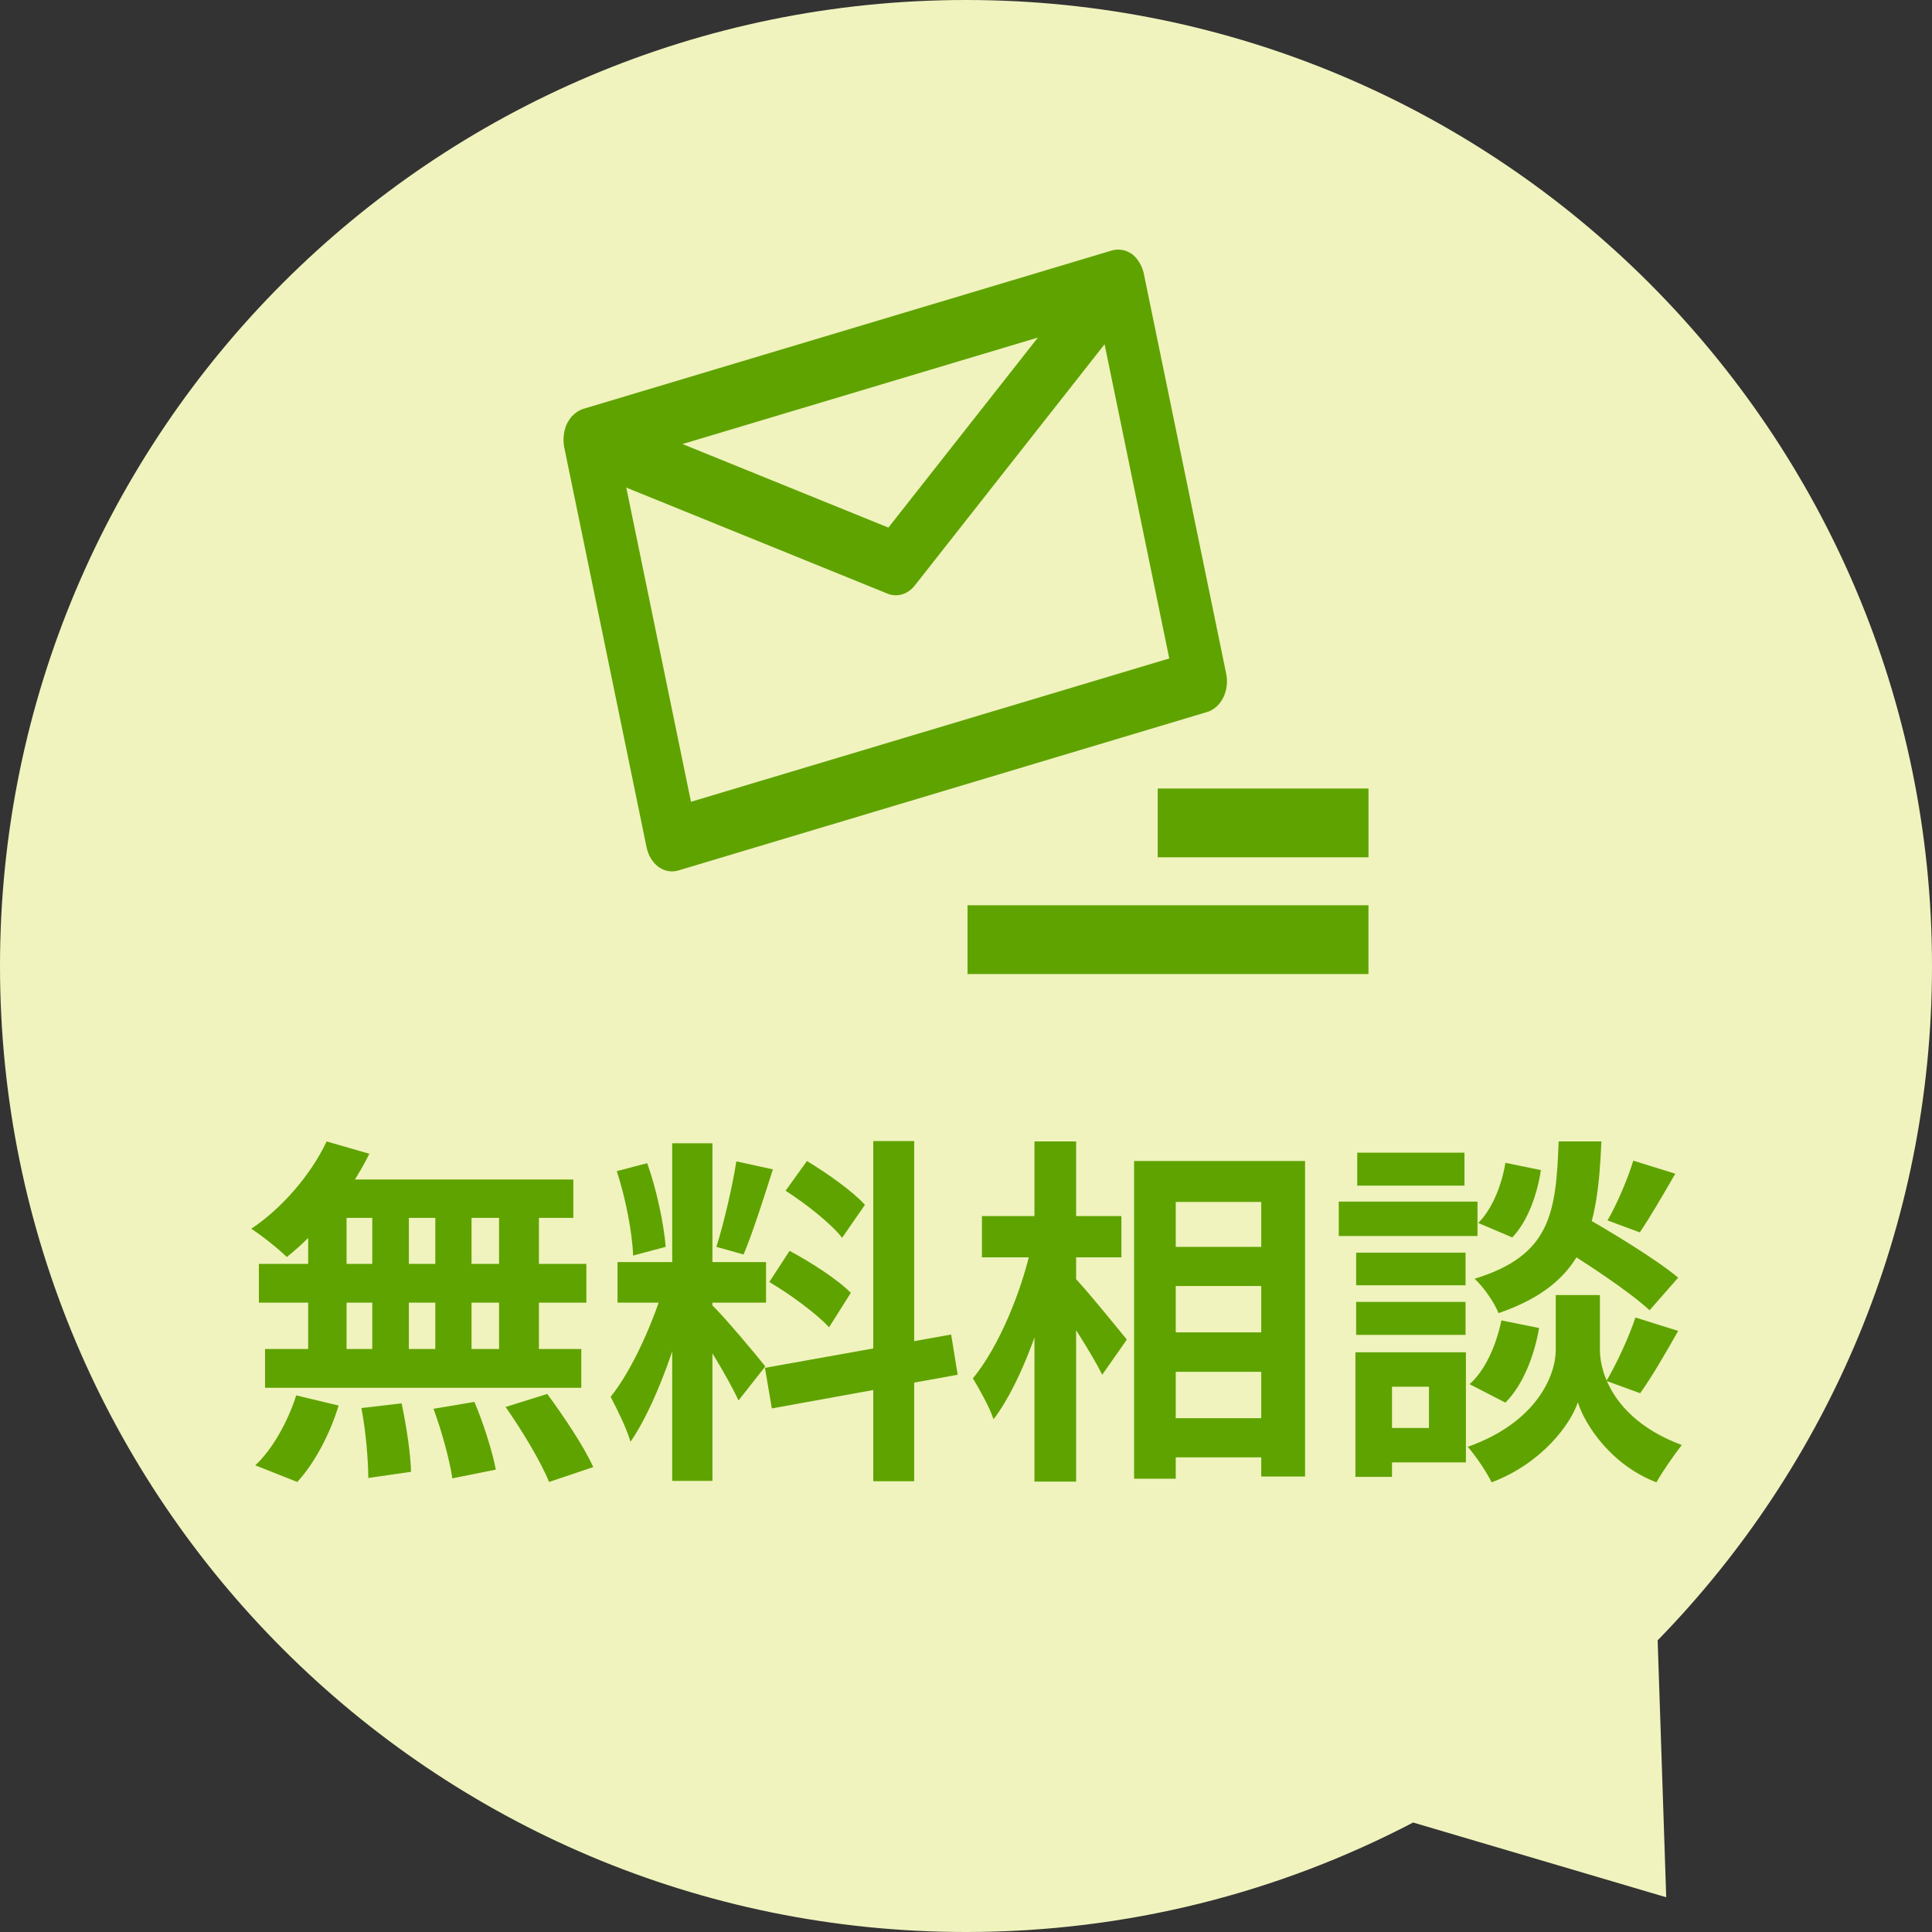
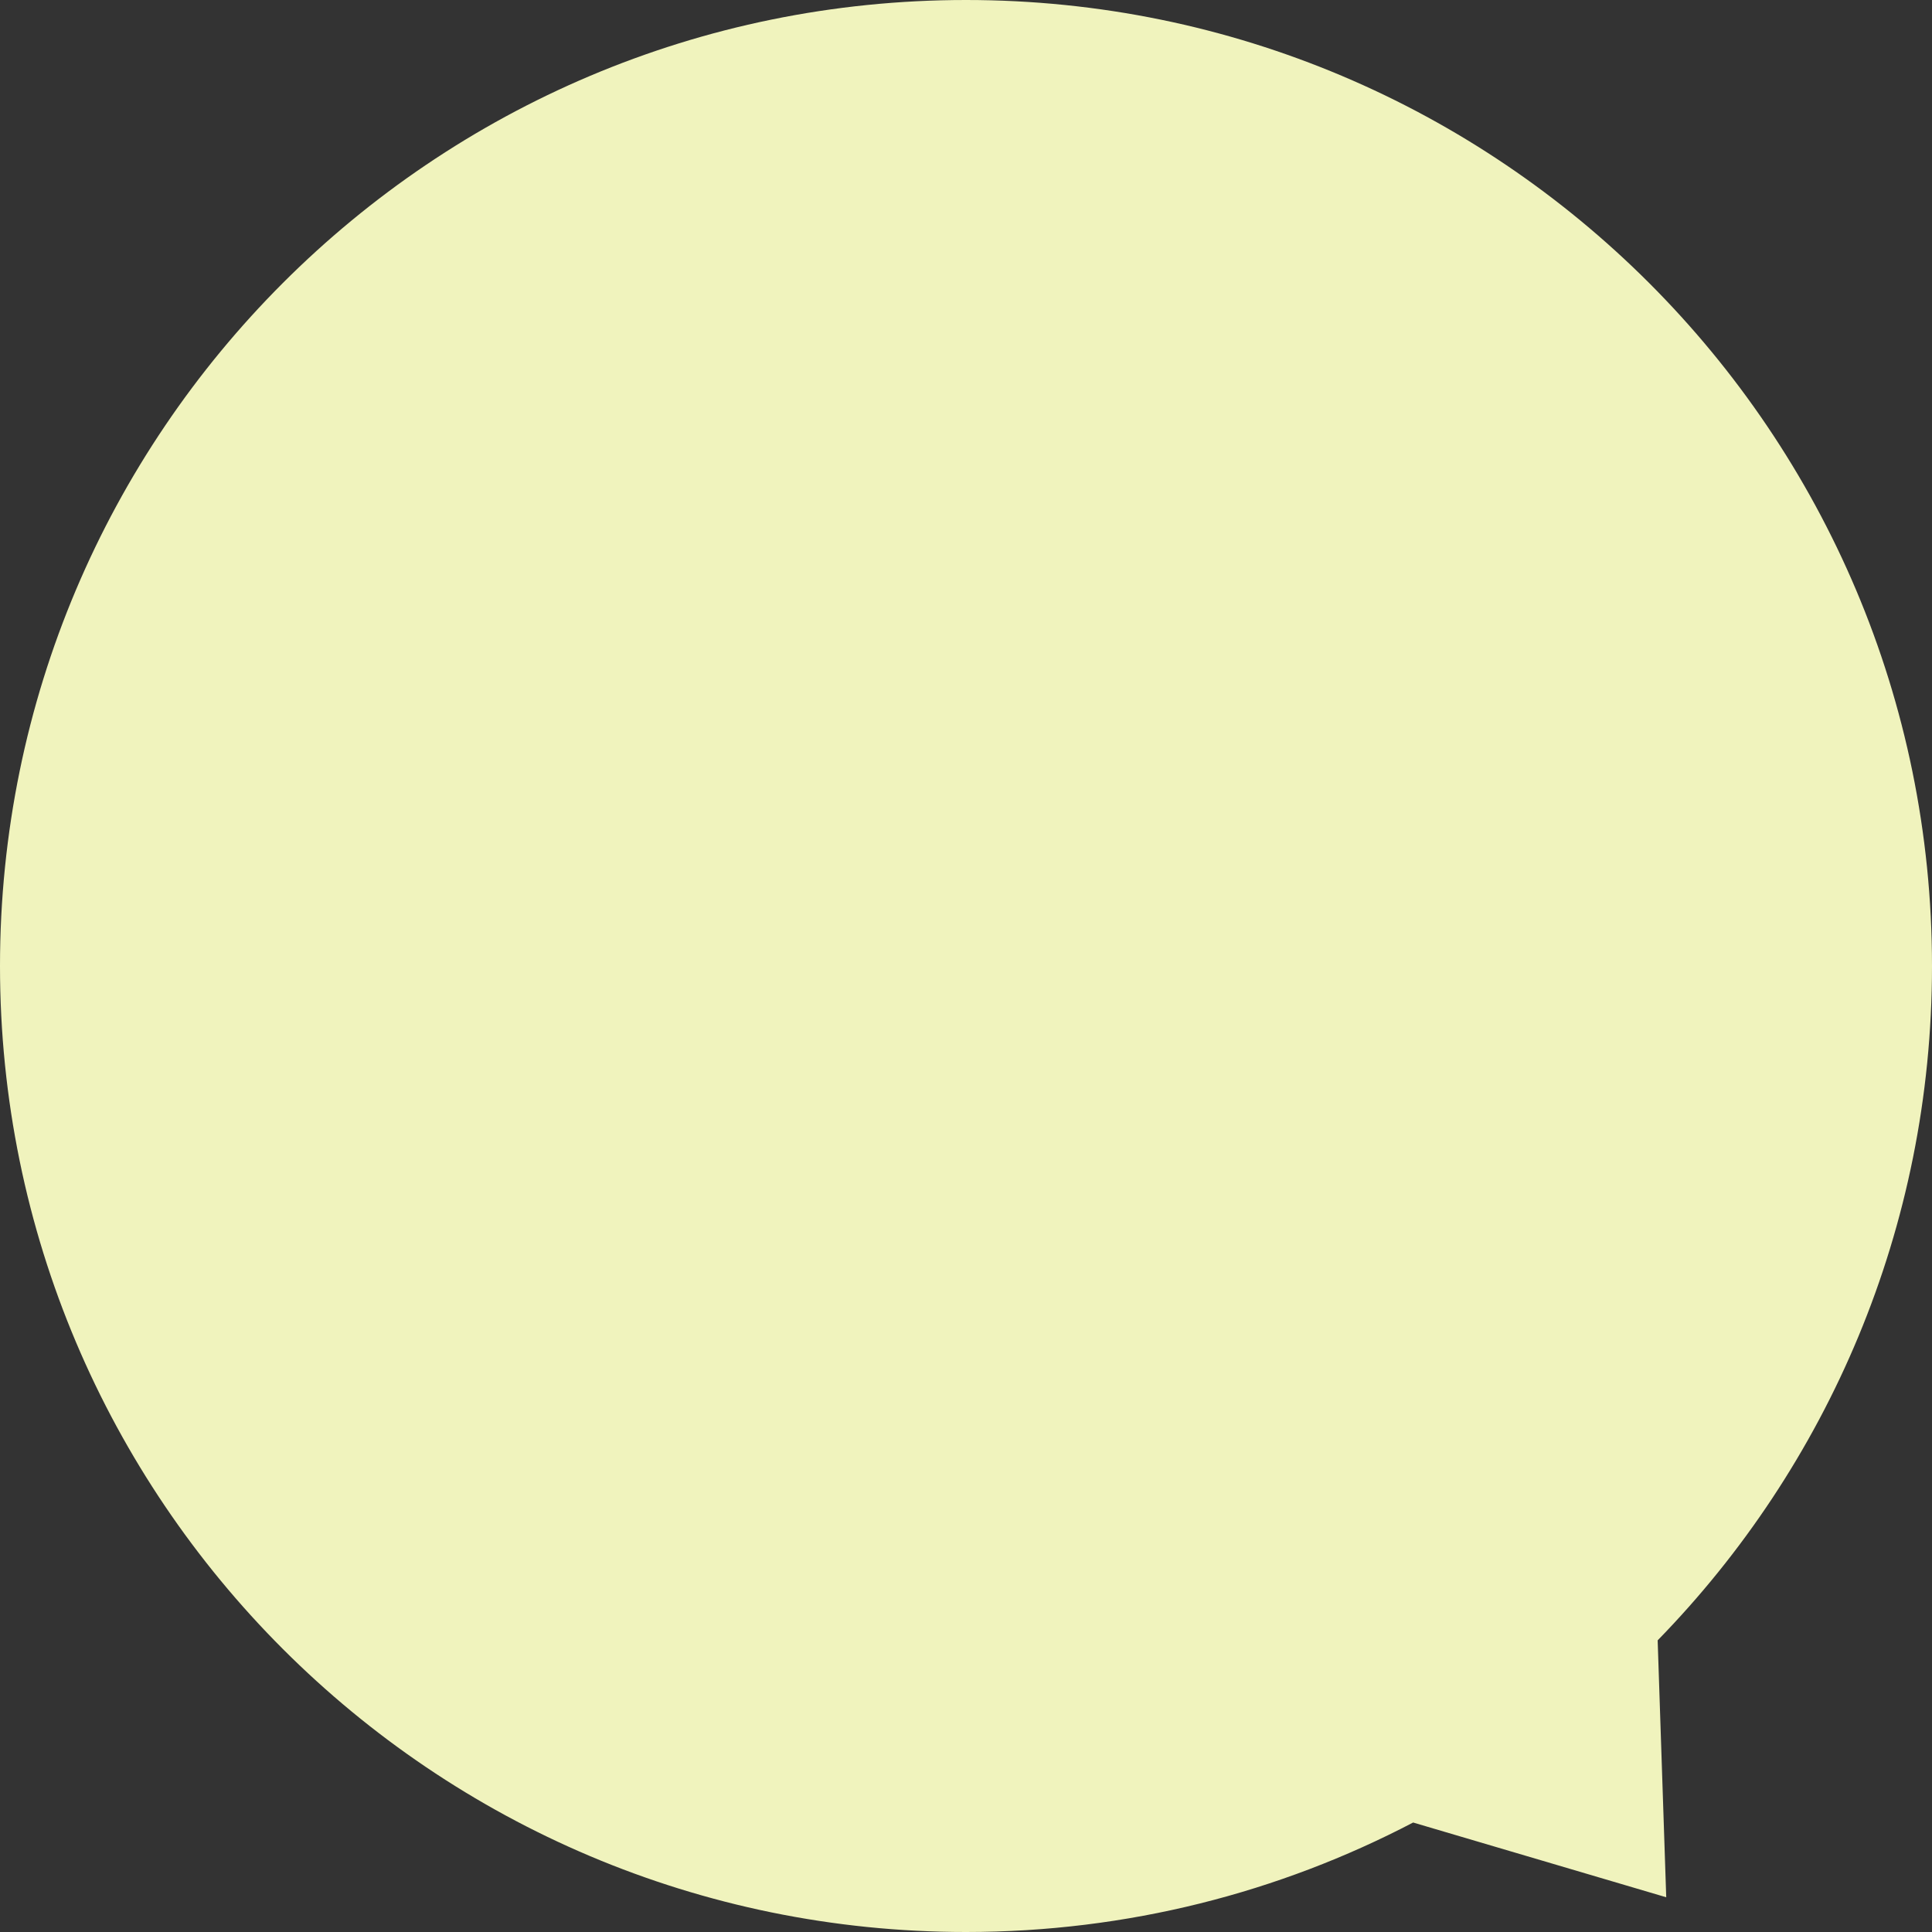
<svg xmlns="http://www.w3.org/2000/svg" width="48" height="48" viewBox="0 0 48 48" fill="none">
  <rect x="0" y="0" width="48" height="48" fill="#333333" stroke="none" />
  <path fill-rule="evenodd" clip-rule="evenodd" d="M41.184 40.754C45.402 36.429 48 30.518 48 24C48 10.745 37.255 0 24 0C10.745 0 0 10.745 0 24C0 37.255 10.745 48 24 48C28.009 48 31.787 47.017 35.109 45.28L41.397 47.137L41.184 40.754Z" fill="#F0F3BD" />
  <g clip-path="url(#clip0_703_264)">
    <path d="M24.038 24.2H33.999V22.491H24.038V24.2ZM28.763 19.59V21.299H34V19.59H28.763ZM30.391 17.333C30.479 17.156 30.506 16.941 30.465 16.741L28.416 6.791C28.403 6.73 28.382 6.673 28.358 6.617C28.351 6.601 28.343 6.586 28.334 6.57C28.314 6.53 28.291 6.493 28.264 6.458C28.255 6.446 28.247 6.433 28.238 6.422C28.202 6.38 28.164 6.341 28.121 6.31C28.119 6.308 28.118 6.308 28.116 6.307C28.11 6.303 28.104 6.301 28.099 6.297C28.058 6.271 28.017 6.25 27.973 6.234C27.966 6.232 27.959 6.226 27.952 6.224C27.943 6.221 27.934 6.222 27.925 6.22C27.886 6.209 27.846 6.203 27.806 6.202C27.794 6.202 27.783 6.2 27.77 6.2C27.723 6.202 27.677 6.208 27.631 6.221L14.489 10.159C14.444 10.173 14.399 10.194 14.358 10.219C14.347 10.226 14.338 10.235 14.328 10.241C14.292 10.265 14.259 10.293 14.228 10.325C14.222 10.332 14.213 10.336 14.207 10.343C14.201 10.349 14.197 10.357 14.192 10.364C14.16 10.403 14.13 10.445 14.106 10.491C14.102 10.497 14.098 10.502 14.095 10.508C14.094 10.51 14.092 10.512 14.091 10.515C14.065 10.567 14.046 10.621 14.031 10.679C14.027 10.694 14.024 10.71 14.021 10.726C14.011 10.772 14.005 10.818 14.002 10.865C14.002 10.884 14 10.902 14 10.92C14 10.983 14.004 11.045 14.017 11.107L16.065 21.056C16.107 21.256 16.214 21.431 16.36 21.538C16.506 21.644 16.685 21.676 16.851 21.627L29.992 17.689C30.157 17.64 30.302 17.51 30.39 17.334L30.391 17.333ZM25.788 8.385L22.072 13.108L16.956 11.032L25.788 8.386V8.385ZM17.167 19.92L15.56 12.114L22.051 14.749C22.29 14.846 22.555 14.766 22.728 14.546L27.443 8.553L29.05 16.359L17.167 19.92H17.167Z" fill="#5FA300" />
  </g>
-   <path d="M8.115 28.359L9.177 28.665C8.682 29.664 7.881 30.636 7.125 31.23C6.927 31.032 6.495 30.69 6.243 30.528C6.999 30.024 7.719 29.196 8.115 28.359ZM8.043 29.304H14.244V30.258H7.782L8.043 29.304ZM6.432 31.401H14.568V32.364H6.432V31.401ZM6.585 33.516H14.442V34.479H6.585V33.516ZM9.249 29.646H10.158V34.02H9.249V29.646ZM7.656 29.646H8.61V34.029H7.656V29.646ZM10.815 29.646H11.715V34.029H10.815V29.646ZM12.399 29.646H13.389V34.029H12.399V29.646ZM8.979 34.983L9.978 34.866C10.095 35.415 10.203 36.126 10.212 36.567L9.15 36.72C9.15 36.279 9.087 35.541 8.979 34.983ZM10.77 35.001L11.787 34.83C12.012 35.361 12.237 36.072 12.318 36.513L11.238 36.729C11.175 36.288 10.977 35.559 10.77 35.001ZM12.561 34.956L13.596 34.632C14.001 35.181 14.514 35.946 14.739 36.45L13.641 36.819C13.443 36.324 12.966 35.532 12.561 34.956ZM7.359 34.668L8.412 34.92C8.205 35.613 7.818 36.351 7.386 36.819L6.342 36.405C6.756 36.027 7.152 35.325 7.359 34.668ZM16.701 28.404H17.7V36.792H16.701V28.404ZM15.342 31.356H19.032V32.364H15.342V31.356ZM16.512 31.896L17.106 32.184C16.818 33.39 16.26 34.956 15.666 35.82C15.567 35.487 15.333 35.01 15.171 34.704C15.711 34.038 16.26 32.787 16.512 31.896ZM17.682 32.418C17.943 32.652 18.816 33.696 19.014 33.948L18.348 34.794C18.114 34.281 17.511 33.282 17.187 32.841L17.682 32.418ZM15.324 29.097L16.08 28.899C16.314 29.556 16.494 30.411 16.539 30.978L15.729 31.194C15.711 30.627 15.54 29.754 15.324 29.097ZM18.294 28.854L19.203 29.052C18.969 29.781 18.699 30.636 18.474 31.167L17.799 30.978C17.979 30.402 18.195 29.493 18.294 28.854ZM21.696 28.35H22.713V36.801H21.696V28.35ZM19.005 33.984L23.631 33.156L23.793 34.155L19.176 34.992L19.005 33.984ZM19.518 29.583L20.049 28.845C20.553 29.151 21.192 29.601 21.489 29.934L20.922 30.753C20.652 30.402 20.022 29.907 19.518 29.583ZM19.113 31.851L19.617 31.077C20.139 31.356 20.814 31.788 21.138 32.121L20.598 32.976C20.292 32.643 19.635 32.157 19.113 31.851ZM28.689 30.978H31.911V31.95H28.689V30.978ZM28.698 33.102H31.92V34.083H28.698V33.102ZM28.689 35.235H31.92V36.207H28.689V35.235ZM28.176 28.845H32.424V36.684H31.335V29.862H29.211V36.738H28.176V28.845ZM24.396 30.213H27.861V31.239H24.396V30.213ZM25.701 28.359H26.736V36.81H25.701V28.359ZM25.638 30.906L26.286 31.131C25.989 32.598 25.395 34.326 24.684 35.262C24.585 34.956 24.333 34.515 24.171 34.245C24.819 33.462 25.395 32.058 25.638 30.906ZM26.655 31.698C26.916 31.95 27.798 33.039 27.996 33.282L27.384 34.155C27.123 33.624 26.484 32.643 26.16 32.193L26.655 31.698ZM38.589 30.879L39.255 30.168C40.029 30.609 41.145 31.284 41.694 31.743L40.983 32.553C40.479 32.085 39.39 31.365 38.589 30.879ZM39.21 32.175H39.75V33.543C39.75 34.146 40.137 35.289 41.784 35.901C41.586 36.153 41.298 36.567 41.154 36.828C40.02 36.396 39.372 35.388 39.201 34.839C39.021 35.388 38.301 36.36 37.059 36.828C36.942 36.585 36.654 36.153 36.465 35.946C38.193 35.334 38.652 34.155 38.652 33.543V32.175H39.21ZM38.724 28.359H39.786C39.696 30.51 39.408 31.878 37.23 32.625C37.131 32.364 36.861 31.977 36.636 31.77C38.517 31.194 38.661 30.15 38.724 28.359ZM37.401 28.89L38.283 29.07C38.193 29.673 37.959 30.339 37.572 30.744L36.726 30.384C37.059 30.06 37.311 29.457 37.401 28.89ZM37.302 32.805L38.238 32.994C38.121 33.678 37.842 34.407 37.401 34.848L36.51 34.389C36.897 34.056 37.176 33.417 37.302 32.805ZM40.578 28.836L41.622 29.16C41.316 29.691 40.992 30.249 40.74 30.618L39.939 30.321C40.173 29.916 40.443 29.286 40.578 28.836ZM40.632 32.733L41.694 33.066C41.379 33.624 41.028 34.227 40.749 34.614L39.912 34.308C40.164 33.885 40.47 33.219 40.632 32.733ZM33.693 31.122H36.411V31.932H33.693V31.122ZM33.72 28.638H36.384V29.457H33.72V28.638ZM33.693 32.346H36.411V33.165H33.693V32.346ZM33.261 29.853H36.708V30.708H33.261V29.853ZM34.161 33.597H36.42V36.333H34.161V35.478H35.502V34.452H34.161V33.597ZM33.675 33.597H34.584V36.693H33.675V33.597Z" fill="#5FA300" />
  <defs>
    <clipPath id="clip0_703_264">
-       <rect width="20" height="18" fill="white" transform="translate(14 6.2)" />
-     </clipPath>
+       </clipPath>
  </defs>
</svg>